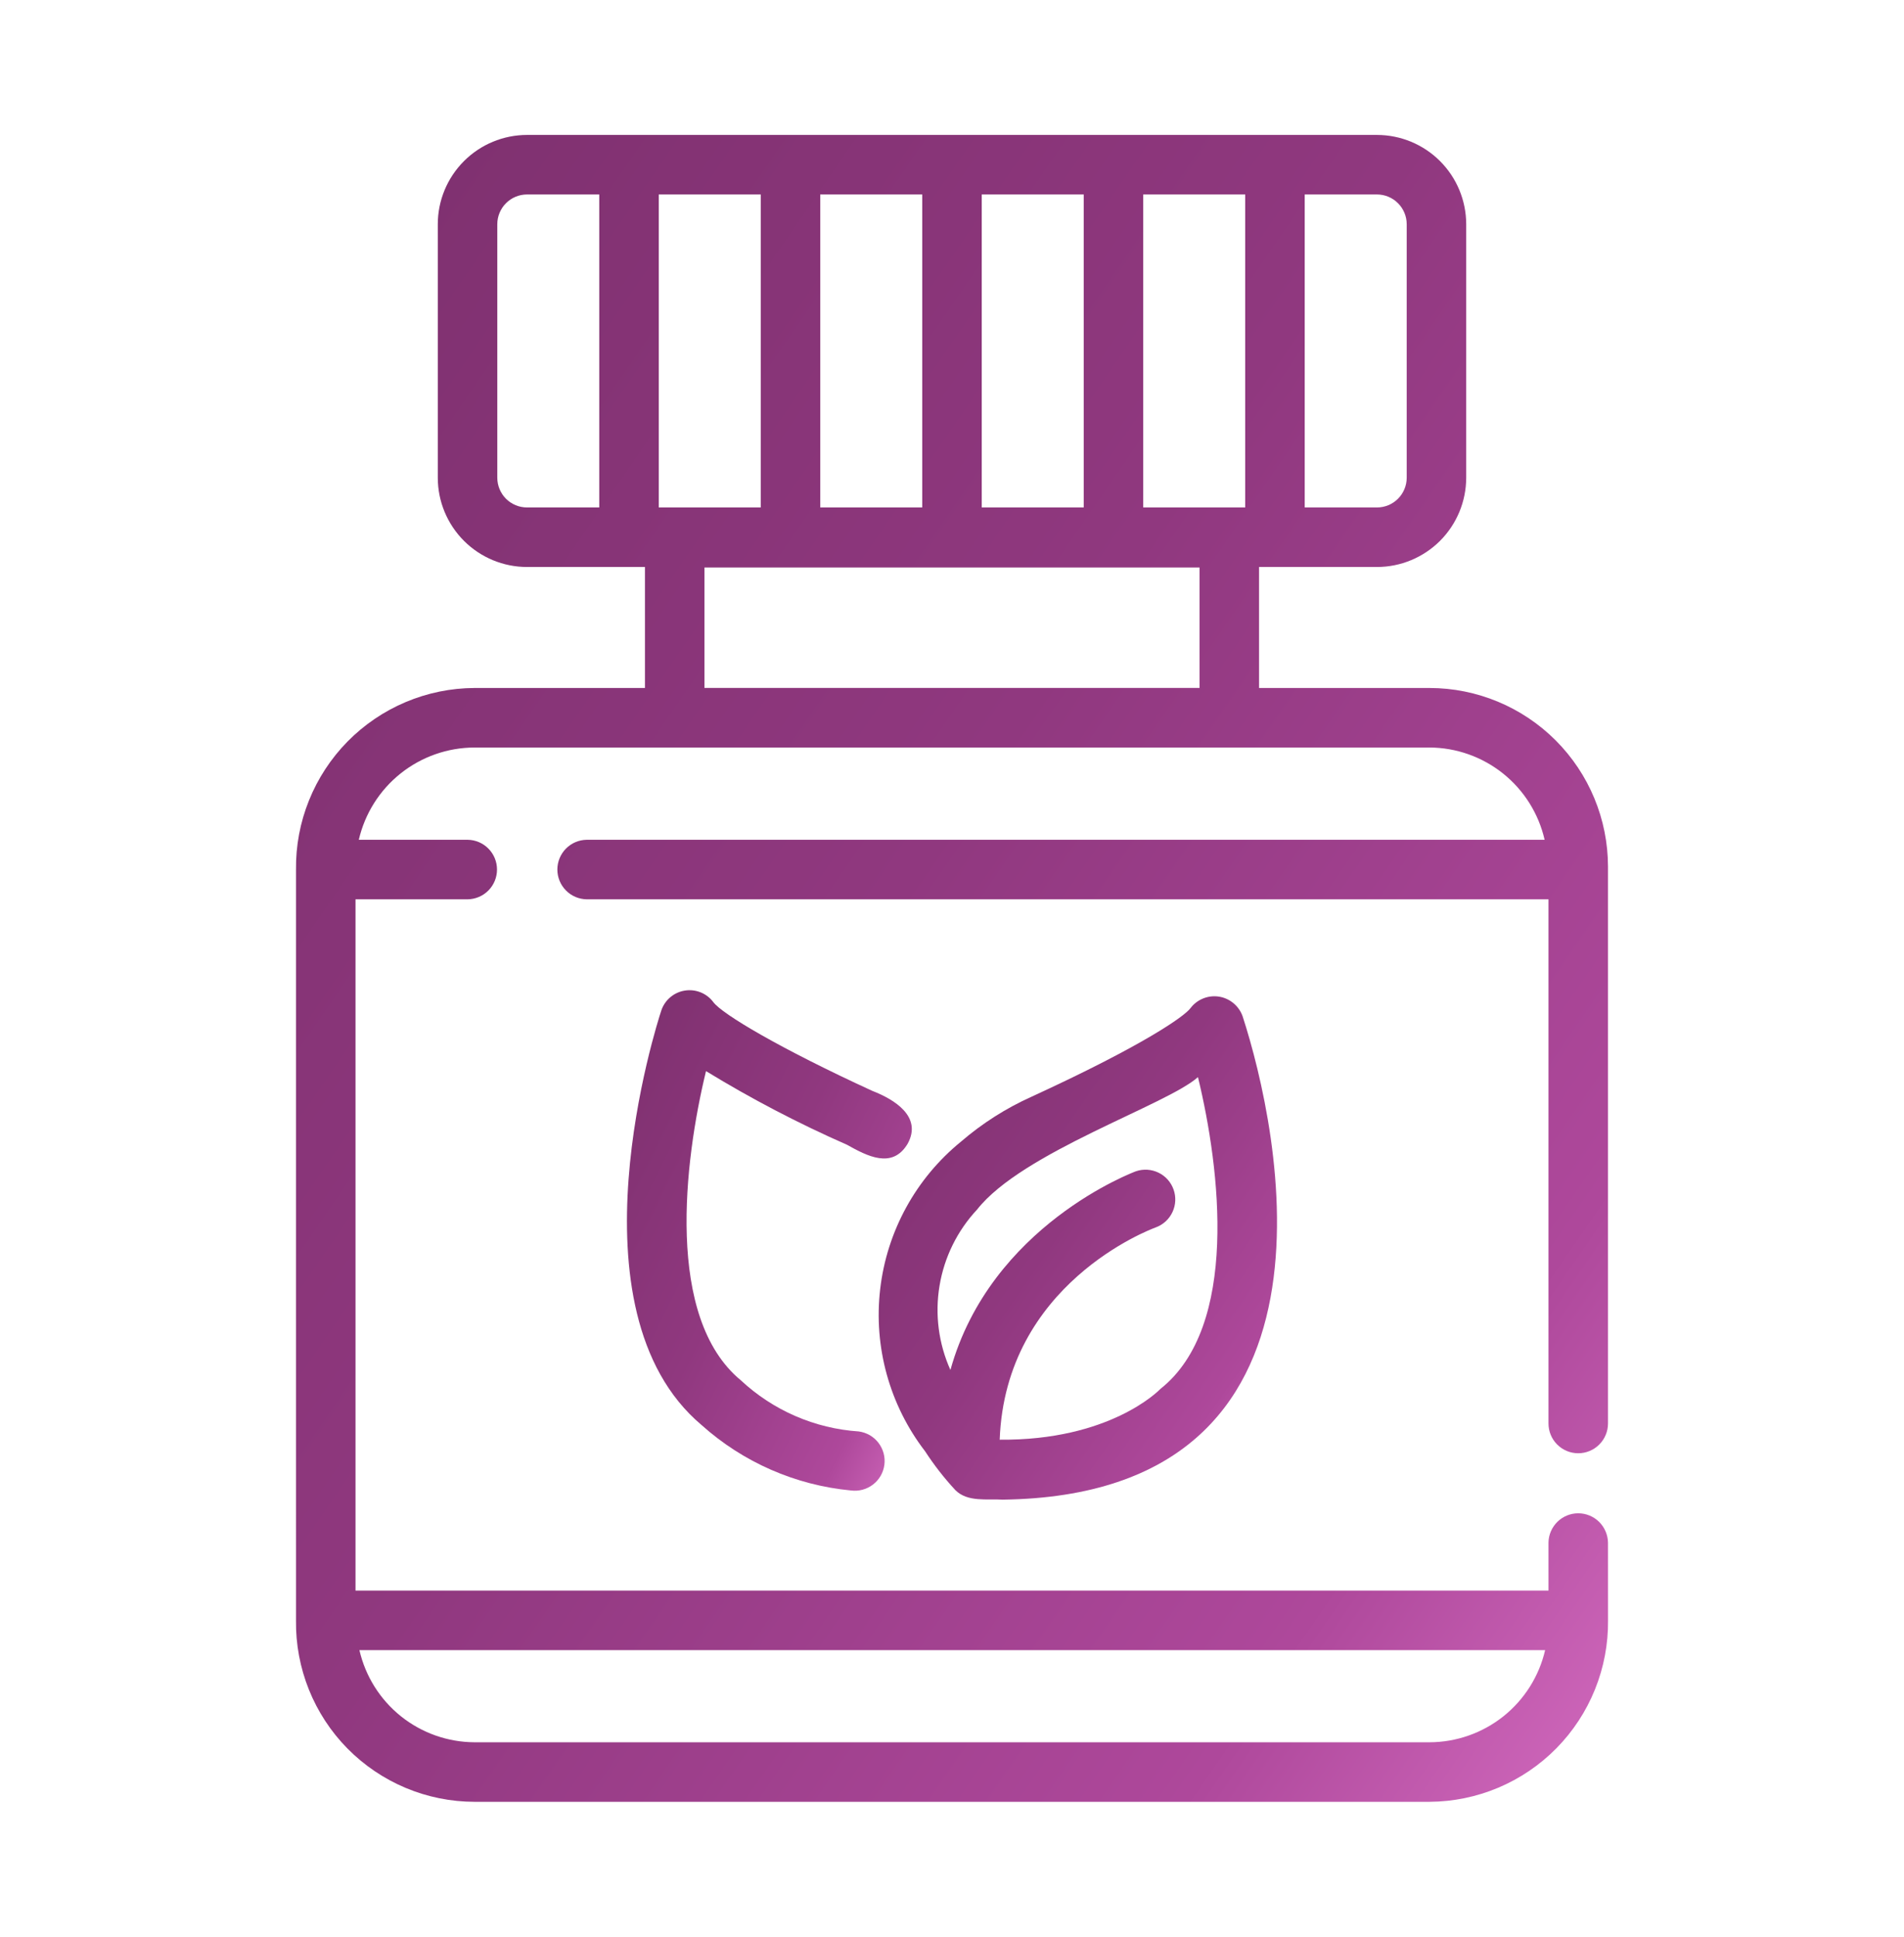
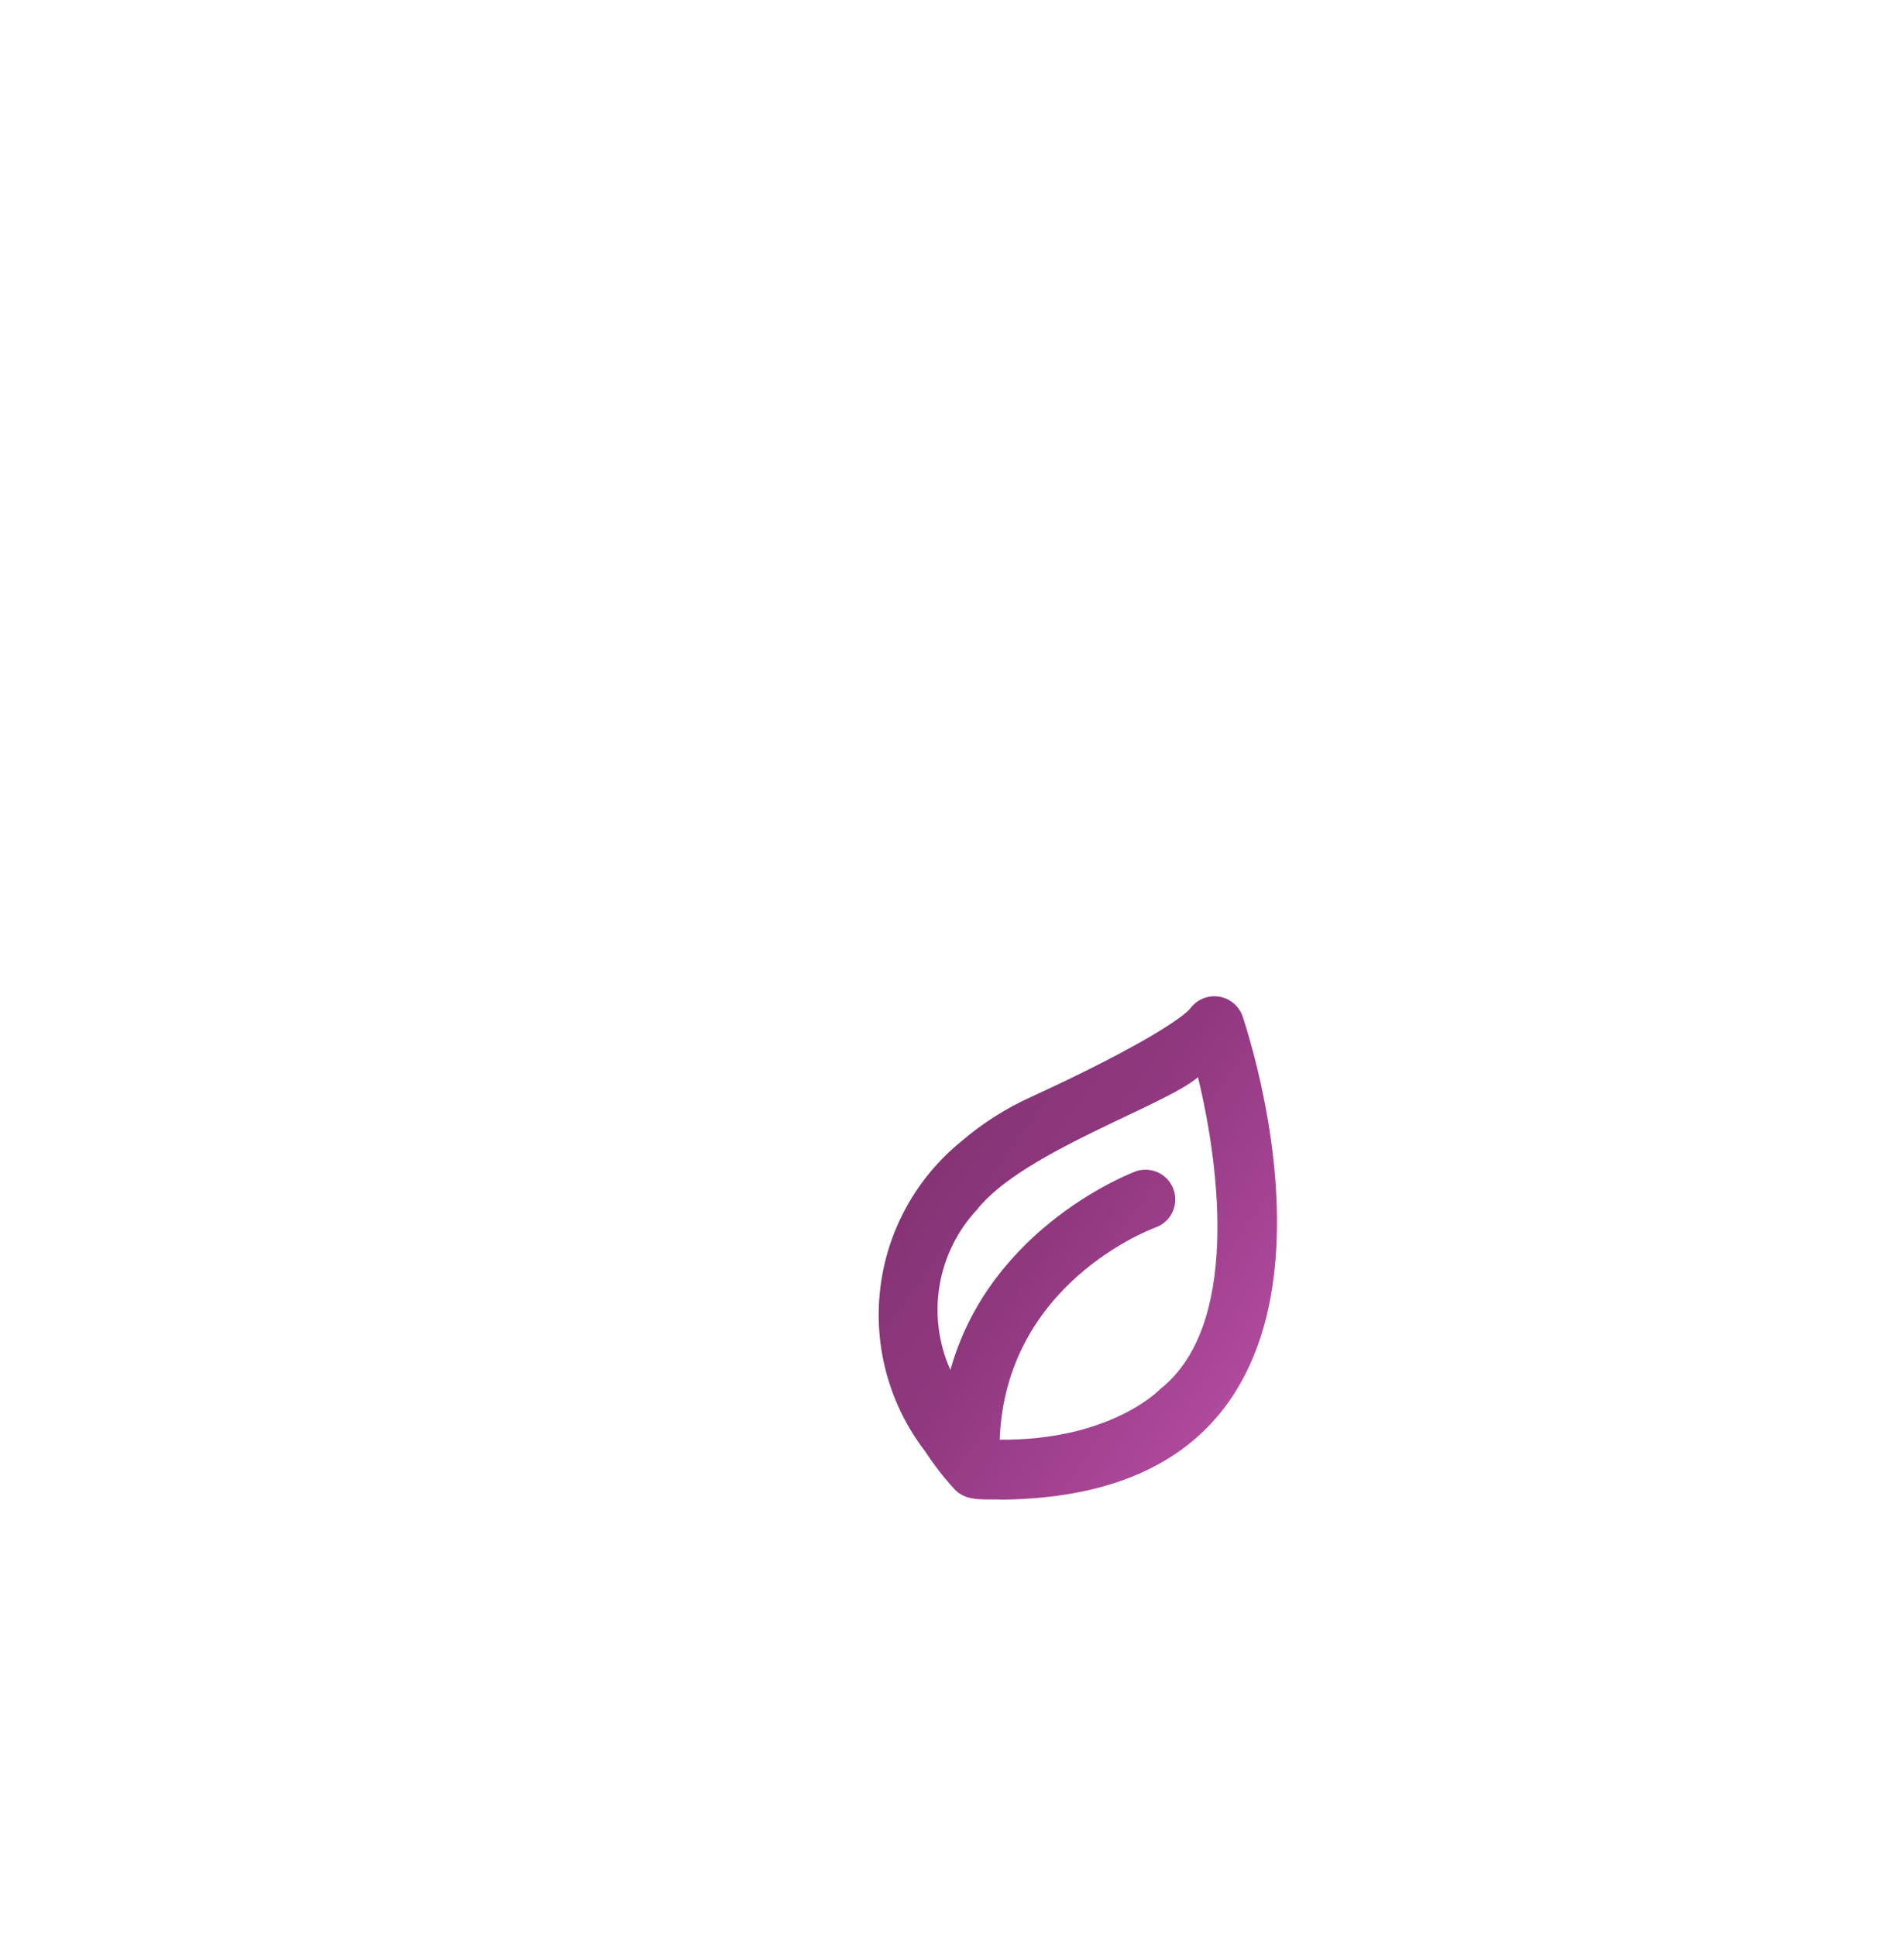
<svg xmlns="http://www.w3.org/2000/svg" width="60" height="61" viewBox="0 0 60 61" fill="none">
-   <path d="M26.691 36.056C27.322 36.408 28.118 36.834 28.602 36.024C29.071 35.172 28.189 34.629 27.488 34.358C24.569 33.019 22.759 31.939 22.48 31.565C22.378 31.427 22.239 31.32 22.08 31.256C21.921 31.192 21.748 31.172 21.578 31.2C21.409 31.227 21.25 31.3 21.12 31.412C20.989 31.523 20.892 31.668 20.838 31.831C20.711 32.216 17.794 41.253 22.11 44.885C23.418 46.057 25.068 46.779 26.817 46.944C26.939 46.96 27.063 46.952 27.182 46.92C27.301 46.888 27.412 46.833 27.51 46.758C27.608 46.684 27.69 46.59 27.751 46.484C27.813 46.377 27.853 46.259 27.869 46.137C27.885 46.015 27.877 45.891 27.845 45.772C27.813 45.654 27.758 45.542 27.683 45.444C27.609 45.347 27.515 45.265 27.409 45.203C27.302 45.142 27.184 45.102 27.062 45.085C25.674 44.992 24.36 44.422 23.343 43.472C20.963 41.508 21.555 36.588 22.248 33.736C23.675 34.608 25.16 35.383 26.691 36.056Z" fill="url(#paint0_linear_243_6550)" />
  <path d="M29.152 45.71C29.434 46.143 29.752 46.552 30.104 46.931C30.488 47.32 31.112 47.202 31.595 47.233C42.881 47.089 40.295 35.512 39.16 32.015C39.104 31.853 39.005 31.71 38.874 31.6C38.743 31.49 38.584 31.417 38.415 31.39C38.246 31.364 38.073 31.383 37.914 31.448C37.755 31.512 37.617 31.618 37.514 31.754C37.327 32.009 36.04 32.92 32.504 34.544C31.701 34.905 30.954 35.38 30.287 35.954C28.863 37.111 27.948 38.779 27.737 40.601C27.525 42.423 28.033 44.256 29.152 45.71ZM30.789 38.098C32.212 36.283 36.758 34.809 37.751 33.925C38.456 36.83 39.05 41.783 36.568 43.745C36.501 43.816 34.953 45.375 31.503 45.345C31.683 40.445 36.226 38.729 36.425 38.657C36.656 38.572 36.844 38.398 36.948 38.175C37.052 37.952 37.065 37.697 36.982 37.465C36.9 37.233 36.73 37.042 36.508 36.935C36.286 36.827 36.032 36.811 35.798 36.89C35.744 36.91 31.219 38.59 29.95 43.149C29.577 42.318 29.457 41.395 29.607 40.497C29.756 39.598 30.167 38.764 30.789 38.098Z" fill="url(#paint1_linear_243_6550)" />
-   <path d="M50.673 51.035L50.672 48.584C50.667 48.339 50.566 48.105 50.391 47.932C50.216 47.76 49.98 47.663 49.734 47.663C49.488 47.663 49.252 47.76 49.077 47.932C48.902 48.105 48.801 48.339 48.797 48.584V50.098H11.203V28.325H14.738C14.984 28.321 15.219 28.221 15.392 28.046C15.565 27.87 15.662 27.634 15.662 27.387C15.662 27.141 15.565 26.904 15.392 26.729C15.219 26.553 14.984 26.453 14.738 26.45H11.307C11.498 25.625 11.962 24.889 12.624 24.361C13.286 23.834 14.107 23.546 14.953 23.544H45.047C45.891 23.547 46.708 23.837 47.367 24.364C48.026 24.892 48.487 25.627 48.675 26.45H18.488C18.241 26.453 18.006 26.554 17.834 26.729C17.661 26.905 17.564 27.141 17.564 27.387C17.564 27.634 17.661 27.87 17.834 28.045C18.006 28.221 18.241 28.321 18.488 28.325H48.797V44.834C48.797 45.083 48.895 45.322 49.071 45.497C49.247 45.673 49.485 45.772 49.734 45.772C49.983 45.772 50.221 45.673 50.397 45.497C50.573 45.322 50.672 45.083 50.672 44.834V27.294C50.67 25.802 50.077 24.373 49.022 23.318C47.968 22.264 46.538 21.67 45.047 21.669H39.676V17.858H43.392C44.137 17.858 44.852 17.561 45.38 17.034C45.907 16.506 46.203 15.792 46.204 15.046V7.062C46.203 6.317 45.907 5.602 45.38 5.075C44.852 4.547 44.137 4.251 43.392 4.25H16.608C15.862 4.251 15.147 4.547 14.62 5.075C14.093 5.602 13.796 6.317 13.796 7.062V15.046C13.796 15.792 14.093 16.506 14.62 17.034C15.147 17.561 15.862 17.858 16.608 17.858H20.324V21.669H14.953C14.208 21.672 13.47 21.823 12.783 22.113C12.096 22.403 11.473 22.826 10.95 23.357C10.428 23.889 10.015 24.518 9.737 25.21C9.458 25.902 9.319 26.642 9.328 27.387C9.325 27.4 9.33 51.031 9.328 51.042C9.318 51.787 9.457 52.527 9.735 53.219C10.013 53.91 10.425 54.54 10.949 55.071C11.472 55.602 12.095 56.023 12.783 56.312C13.47 56.6 14.208 56.749 14.953 56.75H45.047C45.792 56.746 46.529 56.595 47.216 56.305C47.902 56.016 48.525 55.593 49.048 55.062C49.571 54.531 49.983 53.902 50.262 53.211C50.541 52.52 50.681 51.781 50.673 51.035ZM36.026 15.983V6.125H39.24V15.983H36.026ZM34.151 15.983H30.937V6.125H34.151L34.151 15.983ZM29.062 15.983H25.848V6.125H29.062L29.062 15.983ZM23.973 15.983H20.759V6.125H23.973L23.973 15.983ZM44.329 7.062V15.046C44.329 15.294 44.23 15.533 44.054 15.709C43.879 15.884 43.64 15.983 43.392 15.983H41.115V6.125H43.392C43.64 6.125 43.879 6.224 44.054 6.4C44.23 6.576 44.329 6.814 44.329 7.062ZM15.671 15.046V7.062C15.671 6.814 15.77 6.576 15.945 6.4C16.121 6.224 16.359 6.125 16.608 6.125H18.884V15.983H16.608C16.359 15.983 16.121 15.884 15.945 15.709C15.77 15.533 15.671 15.294 15.671 15.046ZM22.199 21.668V17.874H37.801V21.668H22.199ZM45.047 54.875H14.953C14.11 54.871 13.293 54.583 12.634 54.056C11.976 53.529 11.515 52.795 11.326 51.973H48.691C48.5 52.797 48.036 53.532 47.374 54.059C46.713 54.585 45.892 54.873 45.047 54.875Z" fill="url(#paint2_linear_243_6550)" />
  <defs>
    <linearGradient id="paint0_linear_243_6550" x1="29.44" y1="46.066" x2="15.744" y2="39.242" gradientUnits="userSpaceOnUse">
      <stop stop-color="#D56DC1" />
      <stop offset="0.185" stop-color="#AE489B" />
      <stop offset="0.55" stop-color="#90387F" />
      <stop offset="1" stop-color="#7D306E" />
    </linearGradient>
    <linearGradient id="paint1_linear_243_6550" x1="41.229" y1="46.342" x2="25.076" y2="35.152" gradientUnits="userSpaceOnUse">
      <stop stop-color="#D56DC1" />
      <stop offset="0.185" stop-color="#AE489B" />
      <stop offset="0.55" stop-color="#90387F" />
      <stop offset="1" stop-color="#7D306E" />
    </linearGradient>
    <linearGradient id="paint2_linear_243_6550" x1="53.925" y1="53.801" x2="0.535" y2="17.009" gradientUnits="userSpaceOnUse">
      <stop stop-color="#D56DC1" />
      <stop offset="0.185" stop-color="#AE489B" />
      <stop offset="0.55" stop-color="#90387F" />
      <stop offset="1" stop-color="#7D306E" />
    </linearGradient>
  </defs>
</svg>